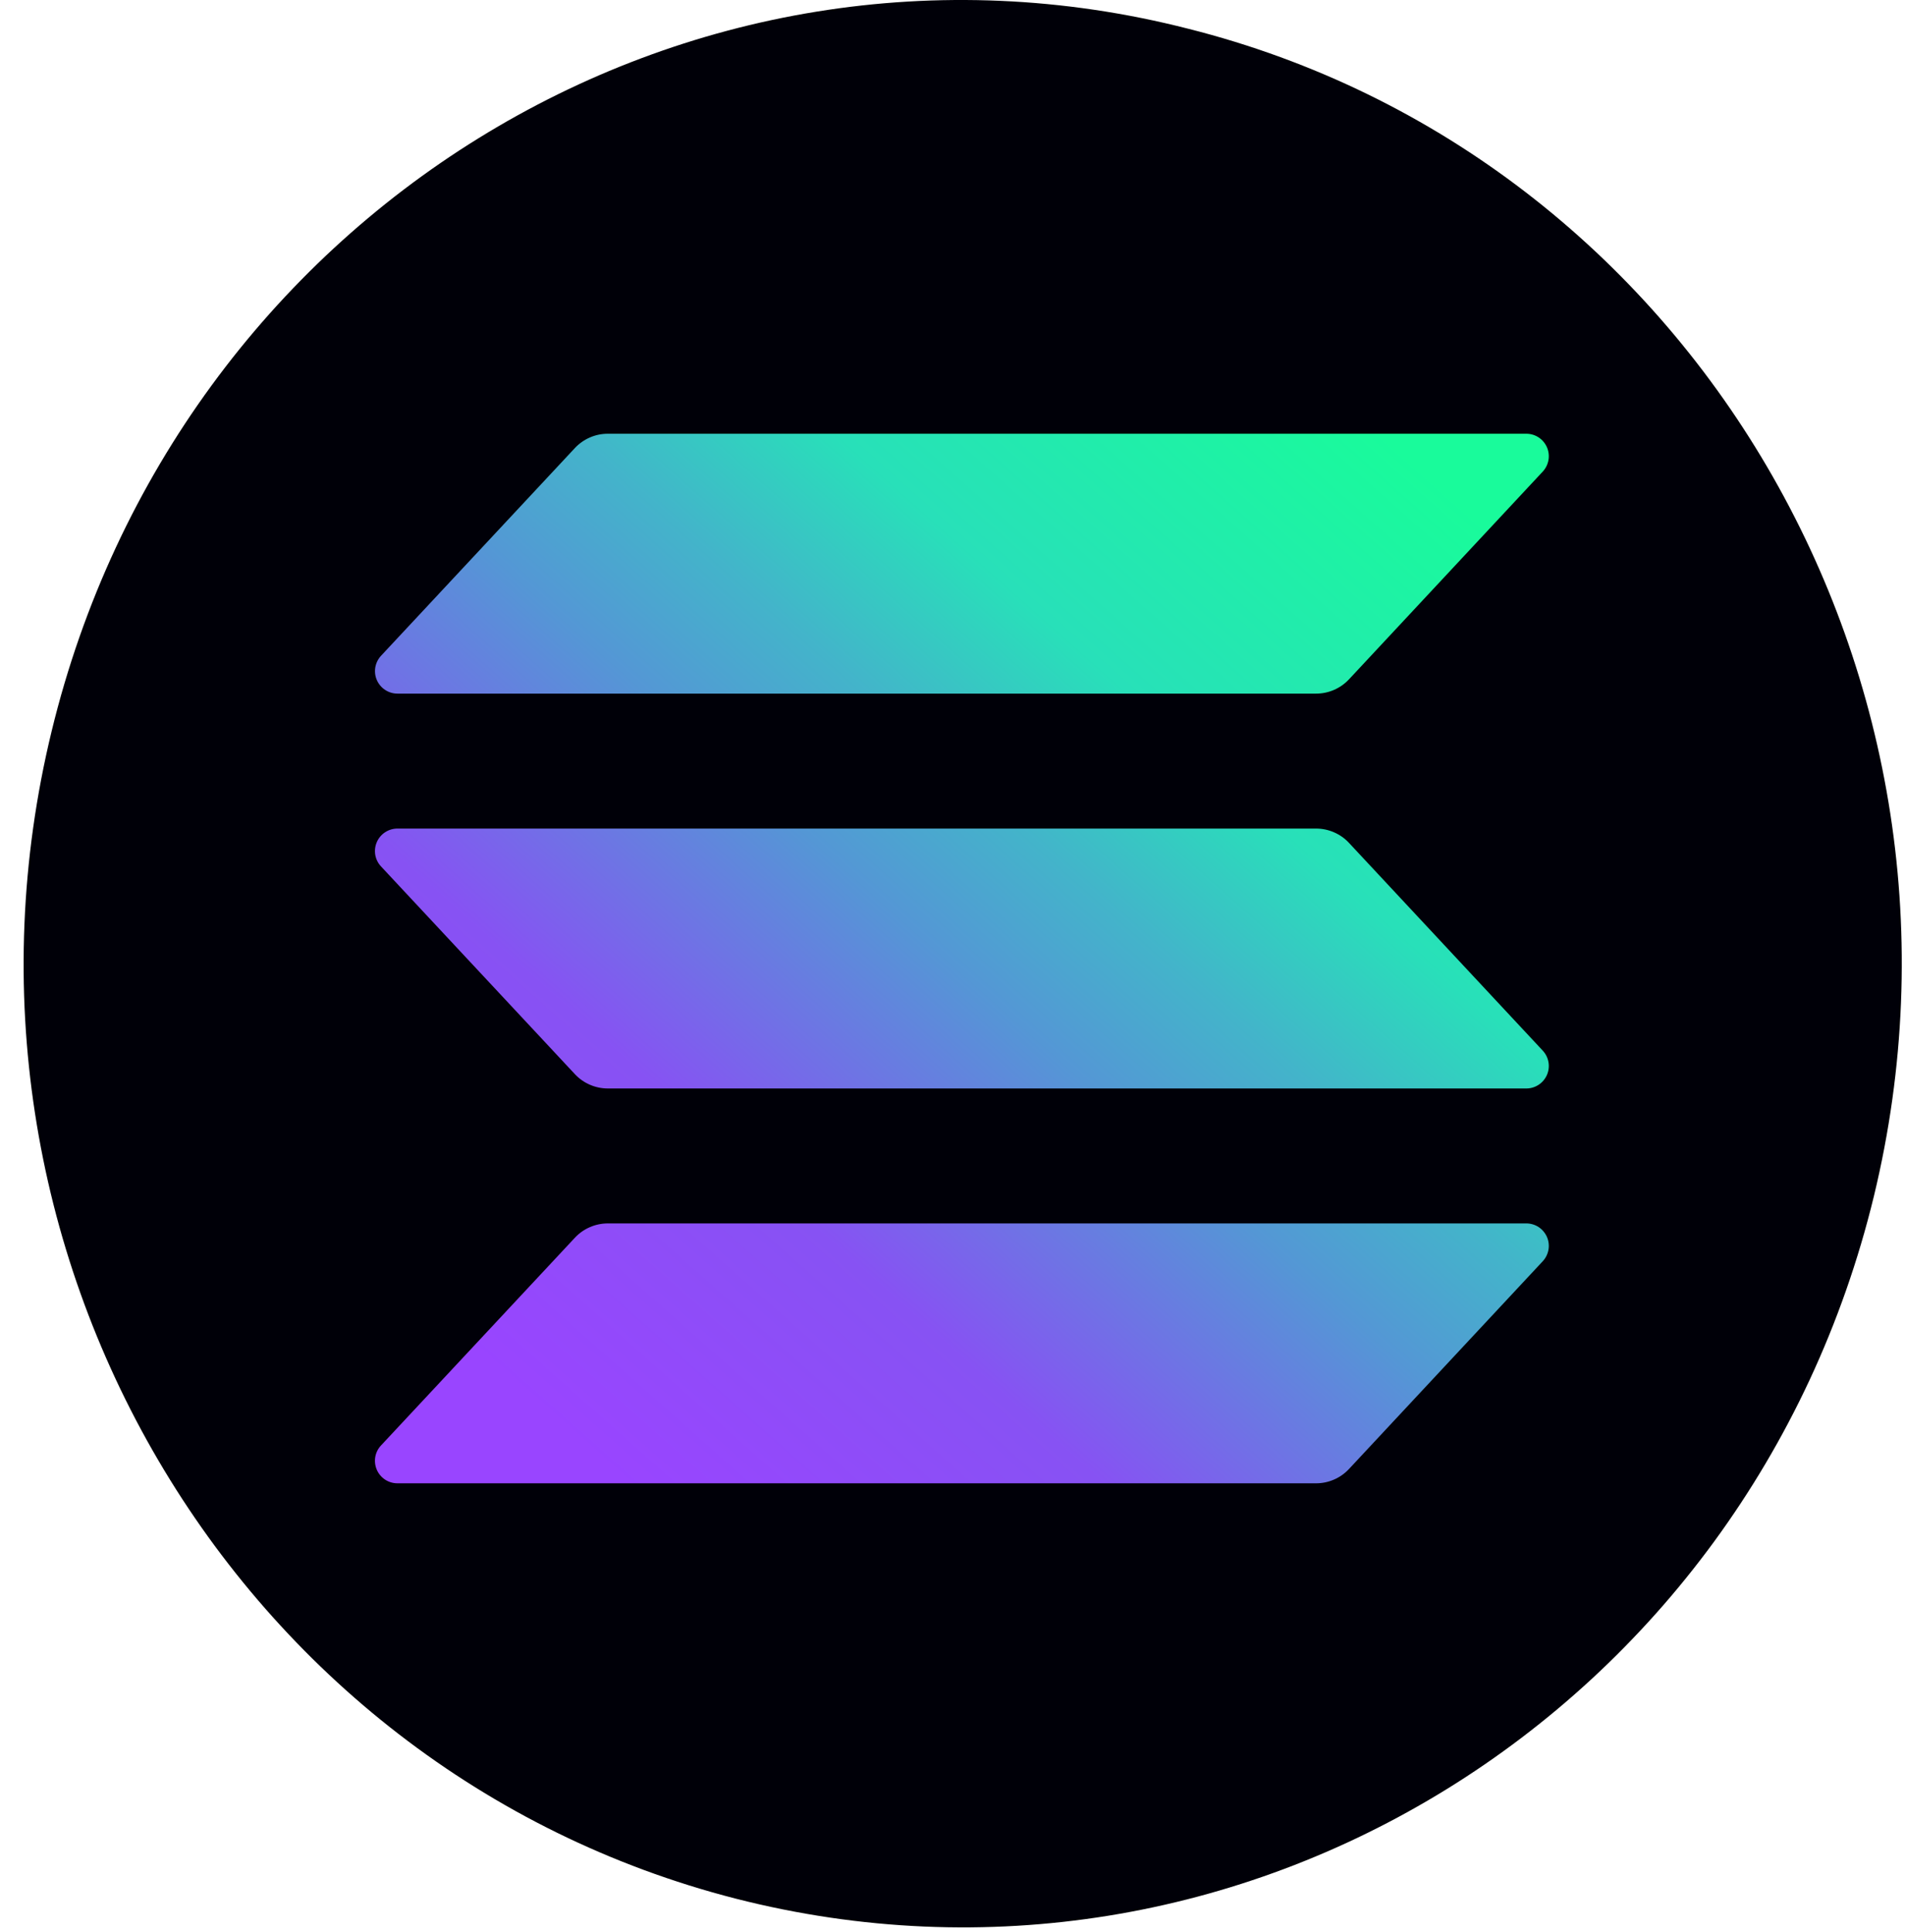
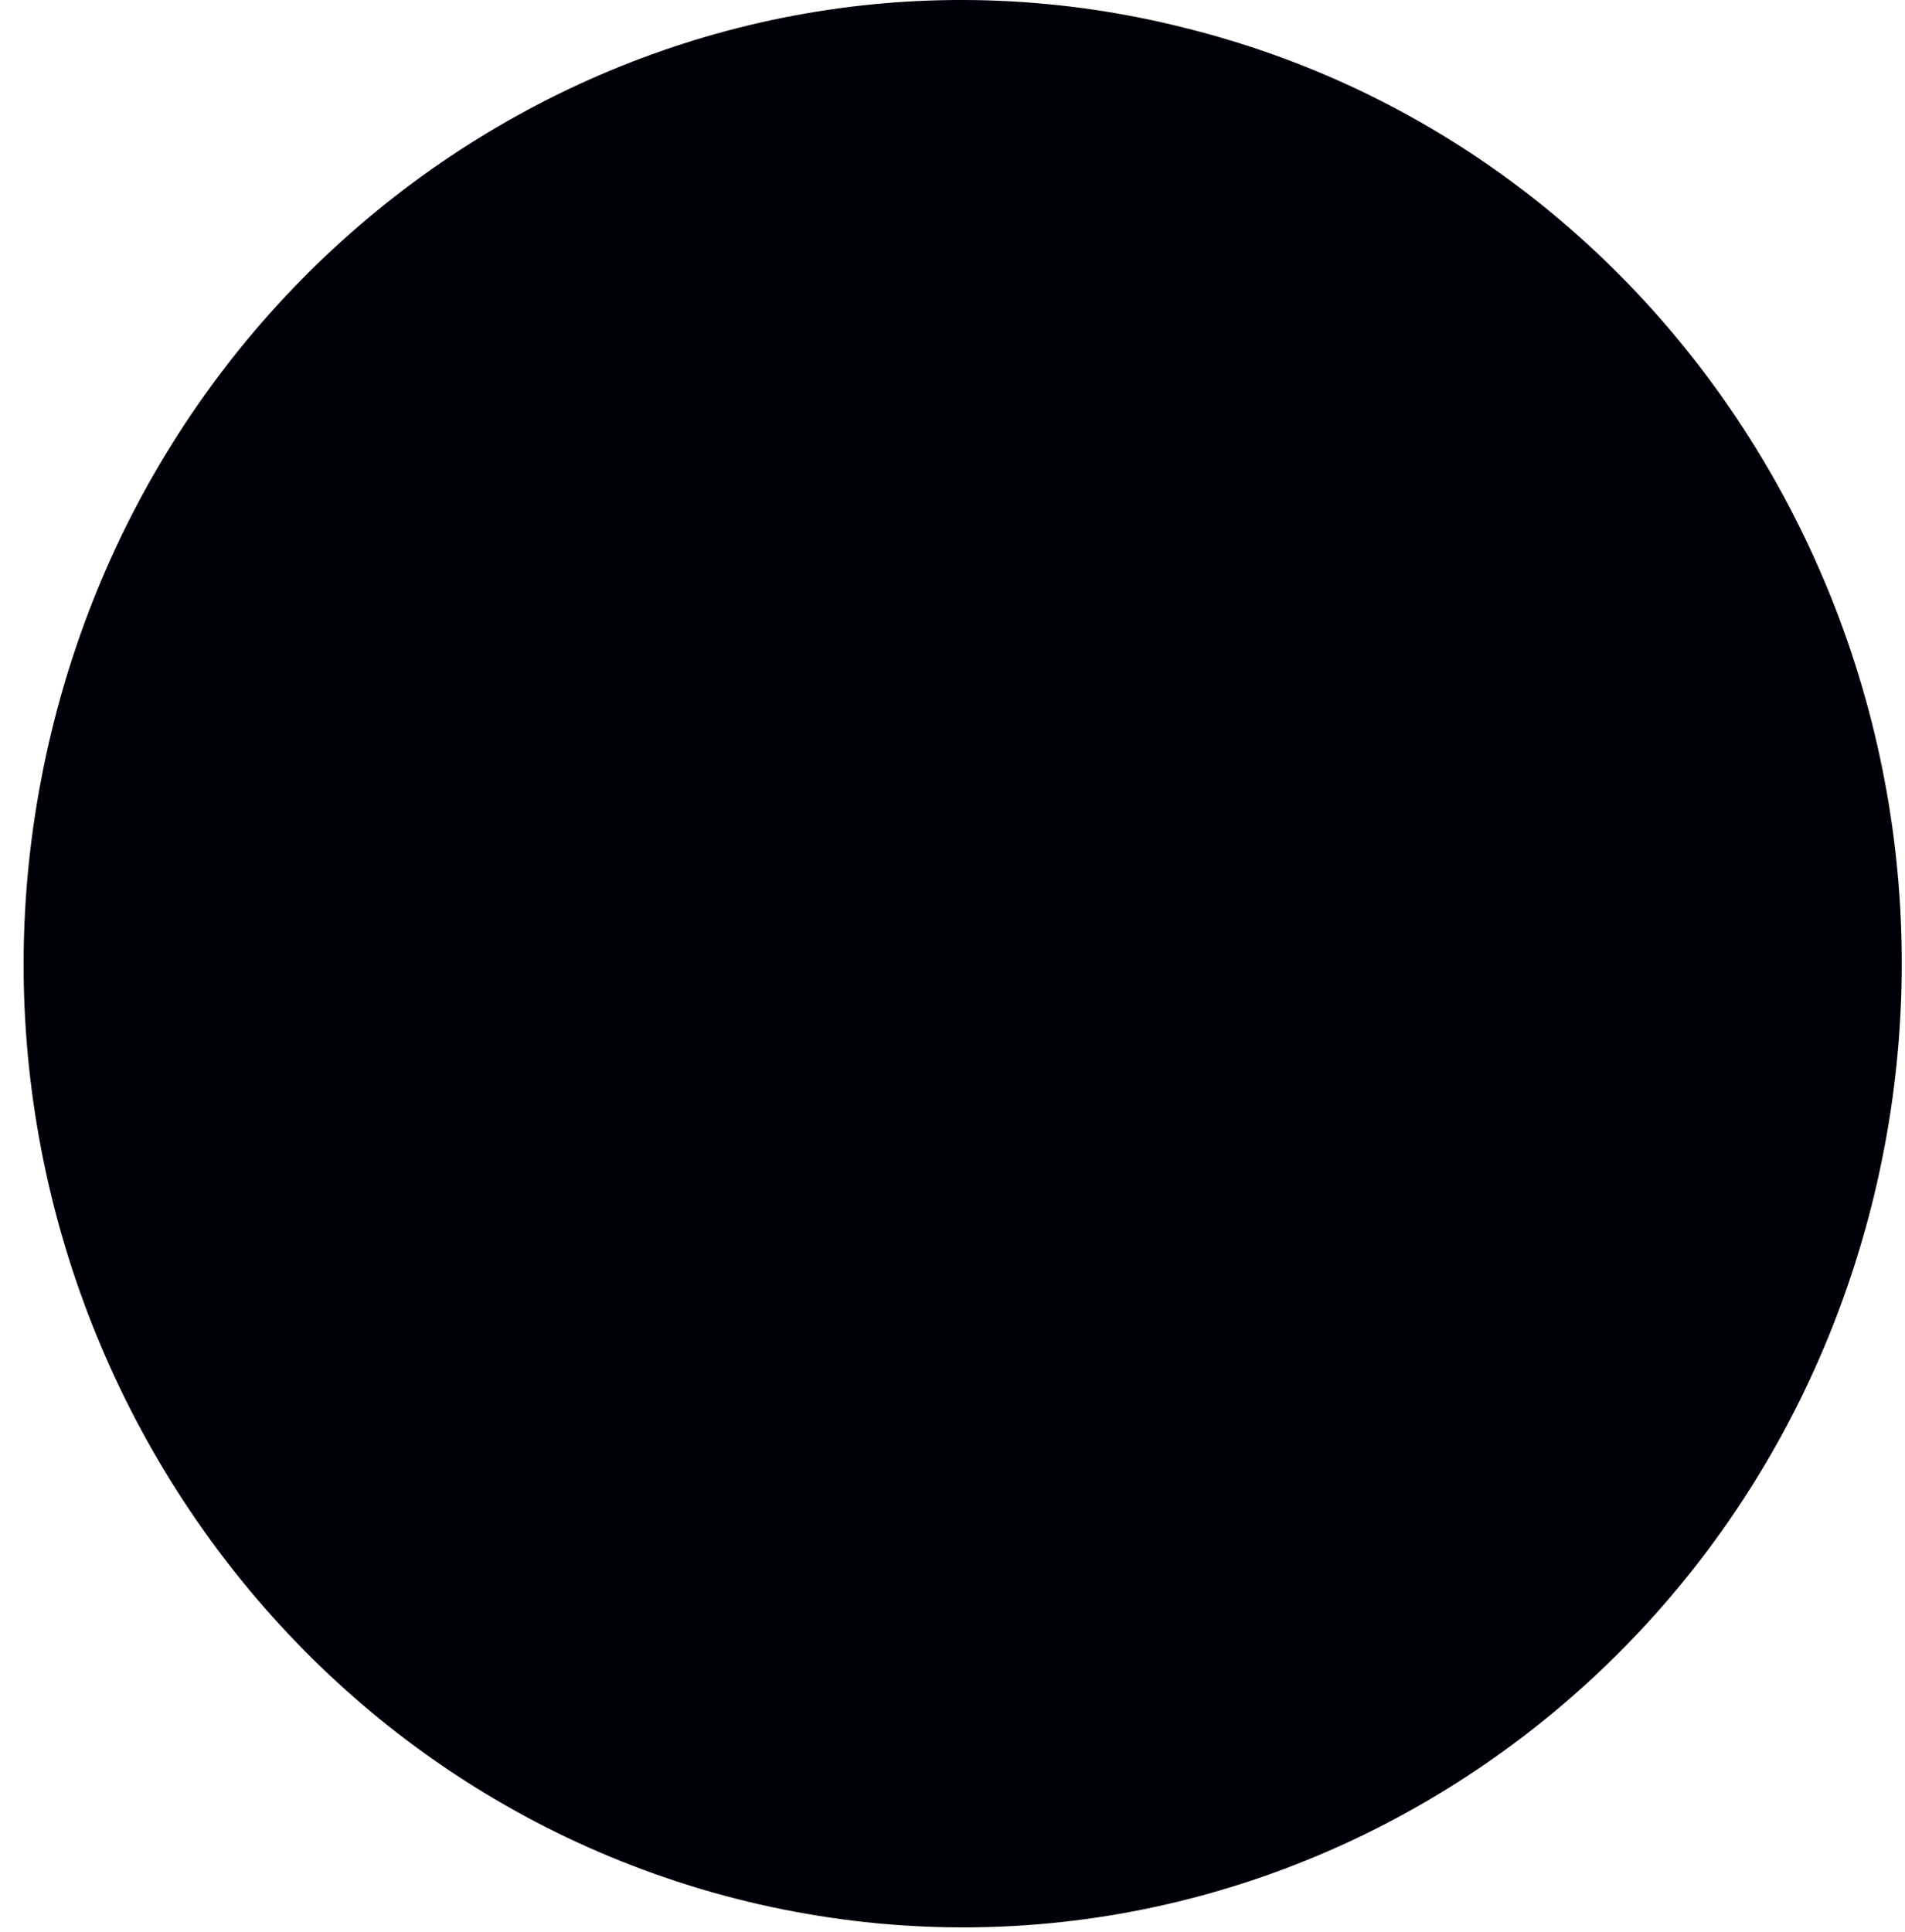
<svg xmlns="http://www.w3.org/2000/svg" width="71" height="72" viewBox="0 0 71 72" fill="none">
  <path d="M69.84 44.578C65.169 63.805 46.19 75.545 27.417 70.75C8.679 65.944 -2.745 46.471 1.925 27.244C6.595 8.018 25.563 -3.723 44.29 1.072C63.074 5.808 74.498 25.34 69.84 44.578Z" fill="#000008" />
-   <path d="M57.499 46.999L50.277 54.741C50.12 54.909 49.93 55.044 49.718 55.135C49.507 55.227 49.28 55.274 49.05 55.274H14.813C14.649 55.274 14.489 55.226 14.353 55.137C14.216 55.047 14.109 54.92 14.044 54.77C13.979 54.62 13.959 54.455 13.986 54.294C14.014 54.133 14.088 53.983 14.2 53.864L21.427 46.122C21.584 45.954 21.773 45.82 21.984 45.729C22.194 45.637 22.421 45.59 22.651 45.589H56.886C57.049 45.589 57.209 45.637 57.346 45.726C57.482 45.816 57.589 45.944 57.655 46.093C57.72 46.243 57.74 46.408 57.712 46.569C57.684 46.73 57.61 46.88 57.499 46.999ZM50.277 31.409C50.12 31.24 49.93 31.106 49.718 31.015C49.507 30.923 49.28 30.876 49.05 30.876H14.813C14.649 30.876 14.489 30.924 14.353 31.013C14.216 31.103 14.109 31.23 14.044 31.38C13.979 31.53 13.959 31.695 13.986 31.856C14.014 32.017 14.088 32.166 14.2 32.286L21.427 40.028C21.584 40.196 21.773 40.33 21.984 40.421C22.194 40.513 22.421 40.56 22.651 40.561H56.886C57.049 40.561 57.209 40.513 57.346 40.423C57.482 40.334 57.589 40.206 57.655 40.057C57.72 39.907 57.74 39.741 57.712 39.58C57.684 39.419 57.61 39.27 57.499 39.151L50.277 31.409ZM14.813 25.847H49.05C49.28 25.847 49.507 25.8 49.718 25.709C49.93 25.617 50.12 25.483 50.277 25.315L57.499 17.573C57.61 17.453 57.684 17.304 57.712 17.143C57.74 16.982 57.72 16.816 57.655 16.667C57.589 16.517 57.482 16.389 57.346 16.3C57.209 16.21 57.049 16.163 56.886 16.163H22.651C22.421 16.163 22.194 16.21 21.984 16.302C21.773 16.394 21.584 16.527 21.427 16.695L14.201 24.437C14.09 24.557 14.016 24.706 13.988 24.867C13.96 25.027 13.98 25.193 14.045 25.342C14.11 25.492 14.217 25.62 14.354 25.709C14.49 25.799 14.649 25.847 14.813 25.847Z" fill="url(#paint0_linear_5166_109391)" />
  <defs>
    <linearGradient id="paint0_linear_5166_109391" x1="17.667" y1="56.206" x2="53.553" y2="15.735" gradientUnits="userSpaceOnUse">
      <stop offset="0.08" stop-color="#9945FF" />
      <stop offset="0.3" stop-color="#8752F3" />
      <stop offset="0.5" stop-color="#5497D5" />
      <stop offset="0.6" stop-color="#43B4CA" />
      <stop offset="0.72" stop-color="#28E0B9" />
      <stop offset="0.97" stop-color="#19FB9B" />
    </linearGradient>
  </defs>
</svg>